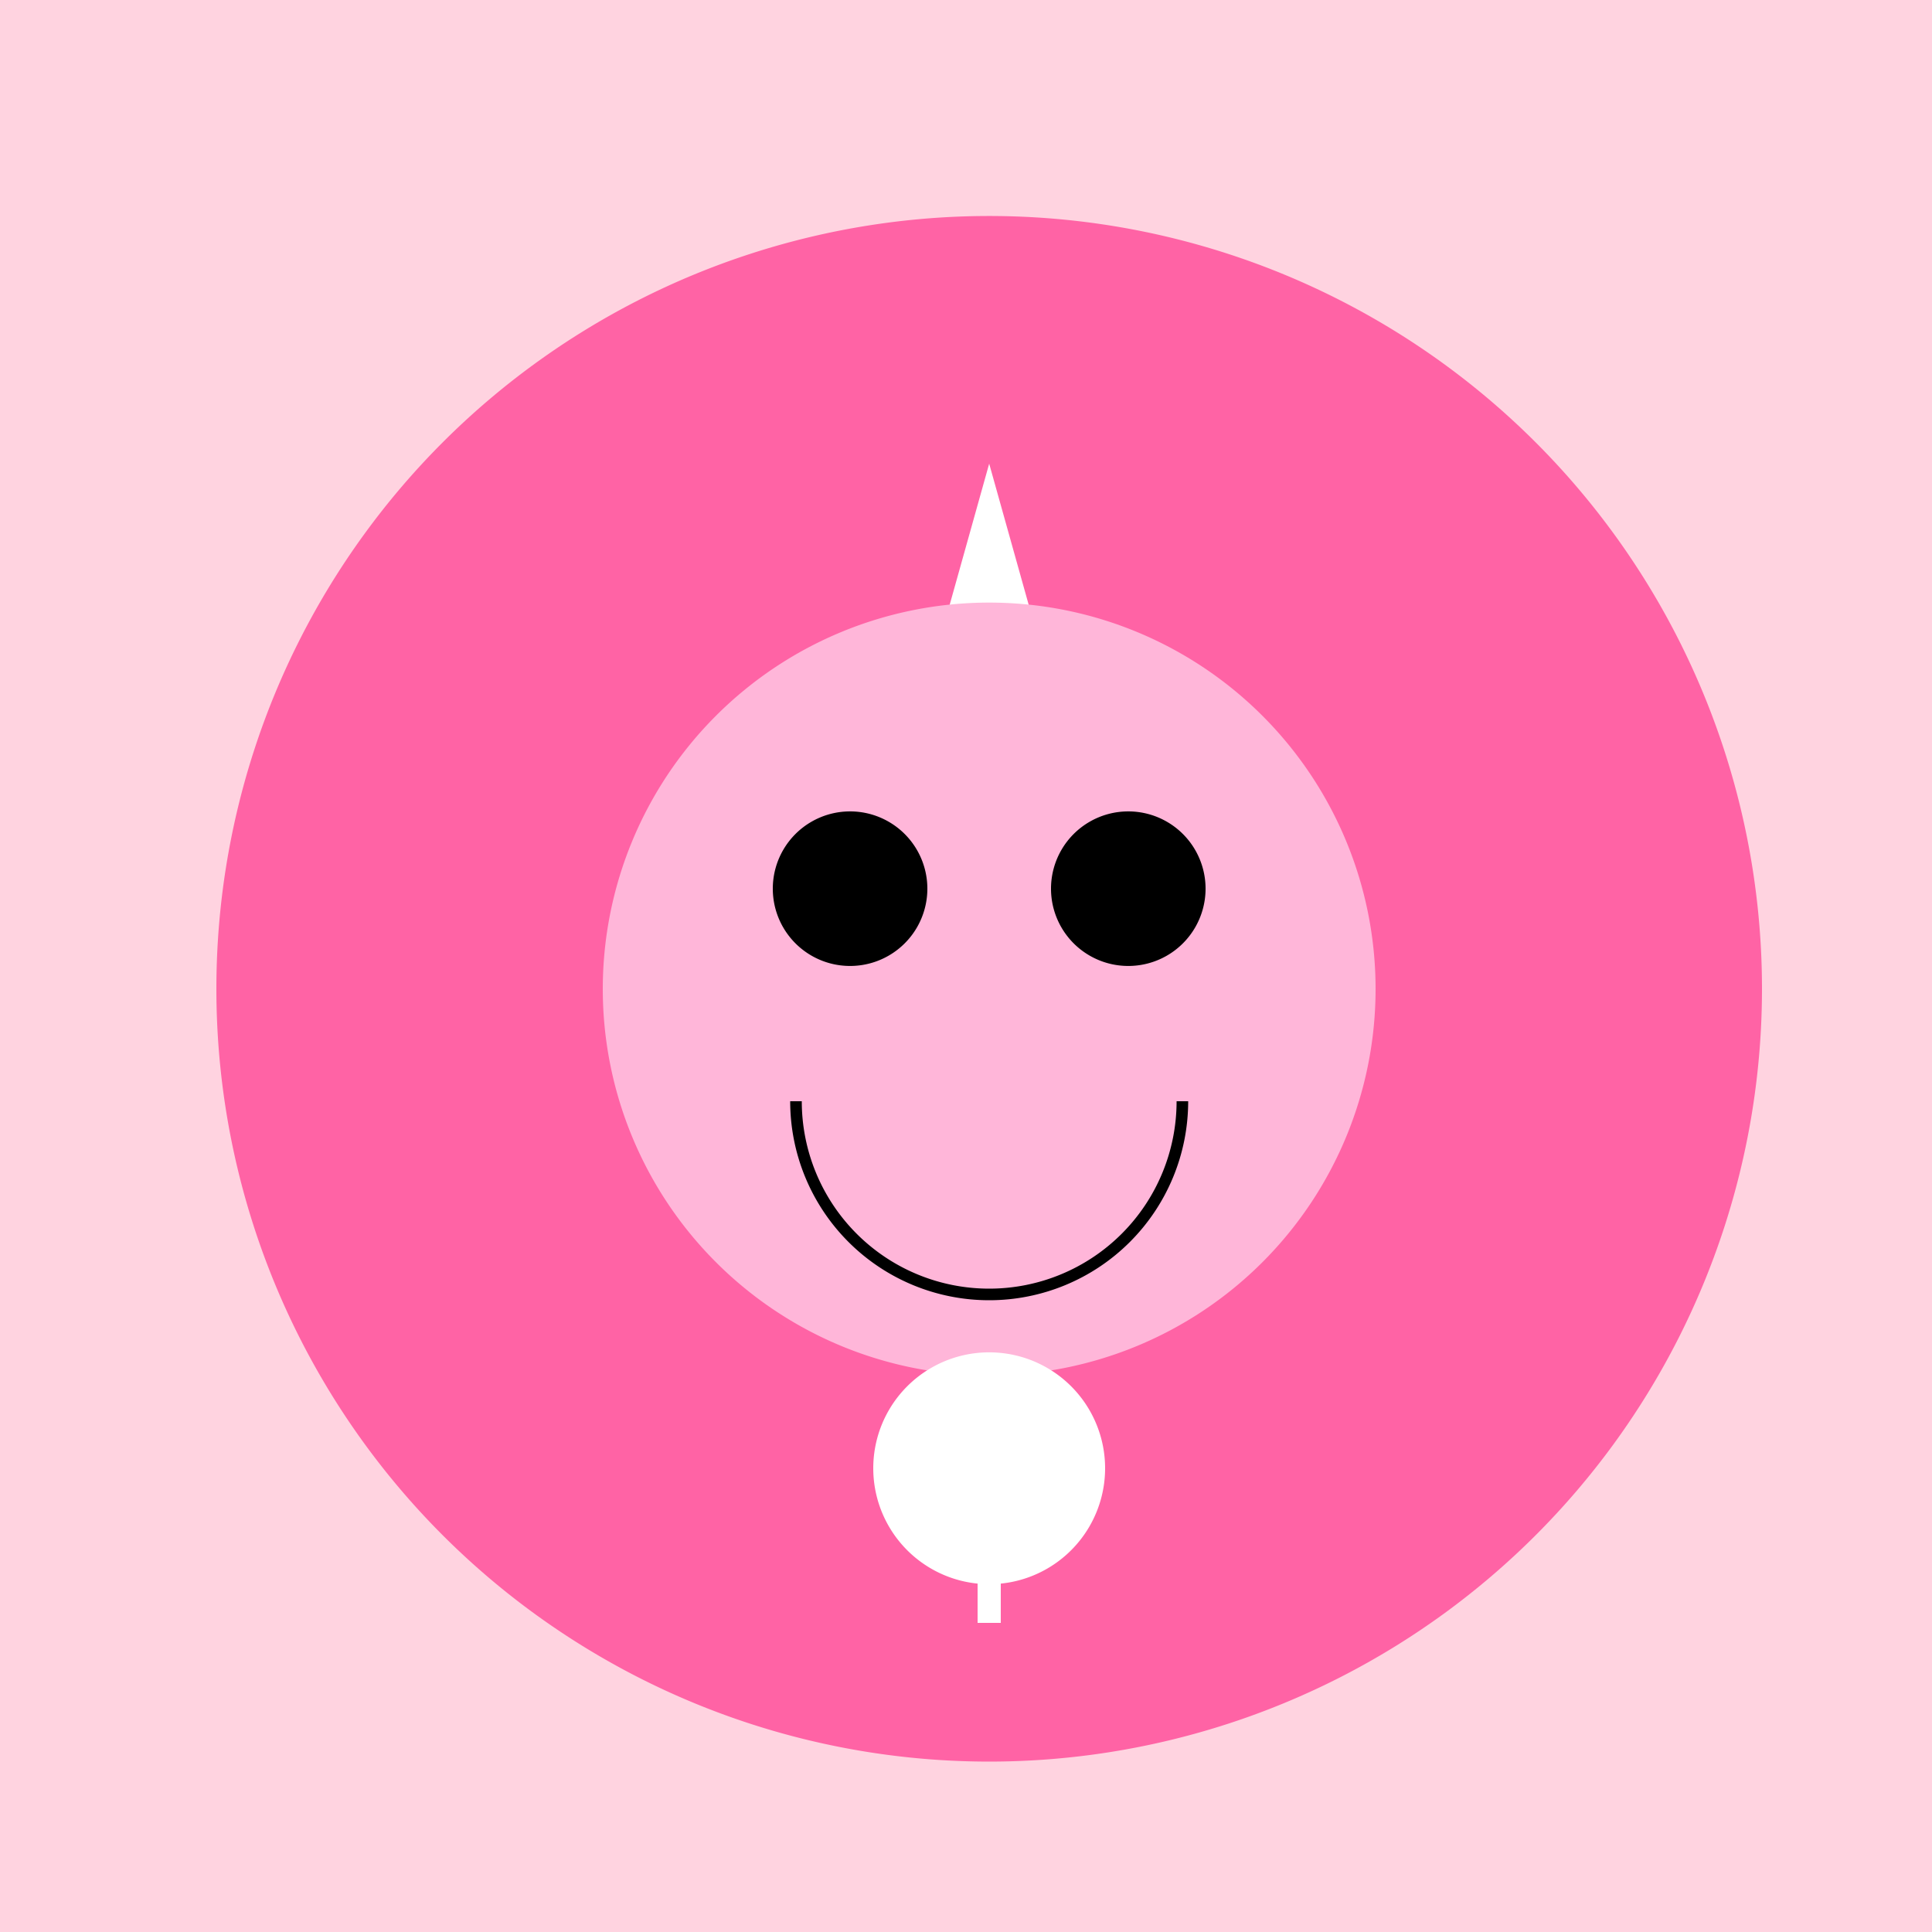
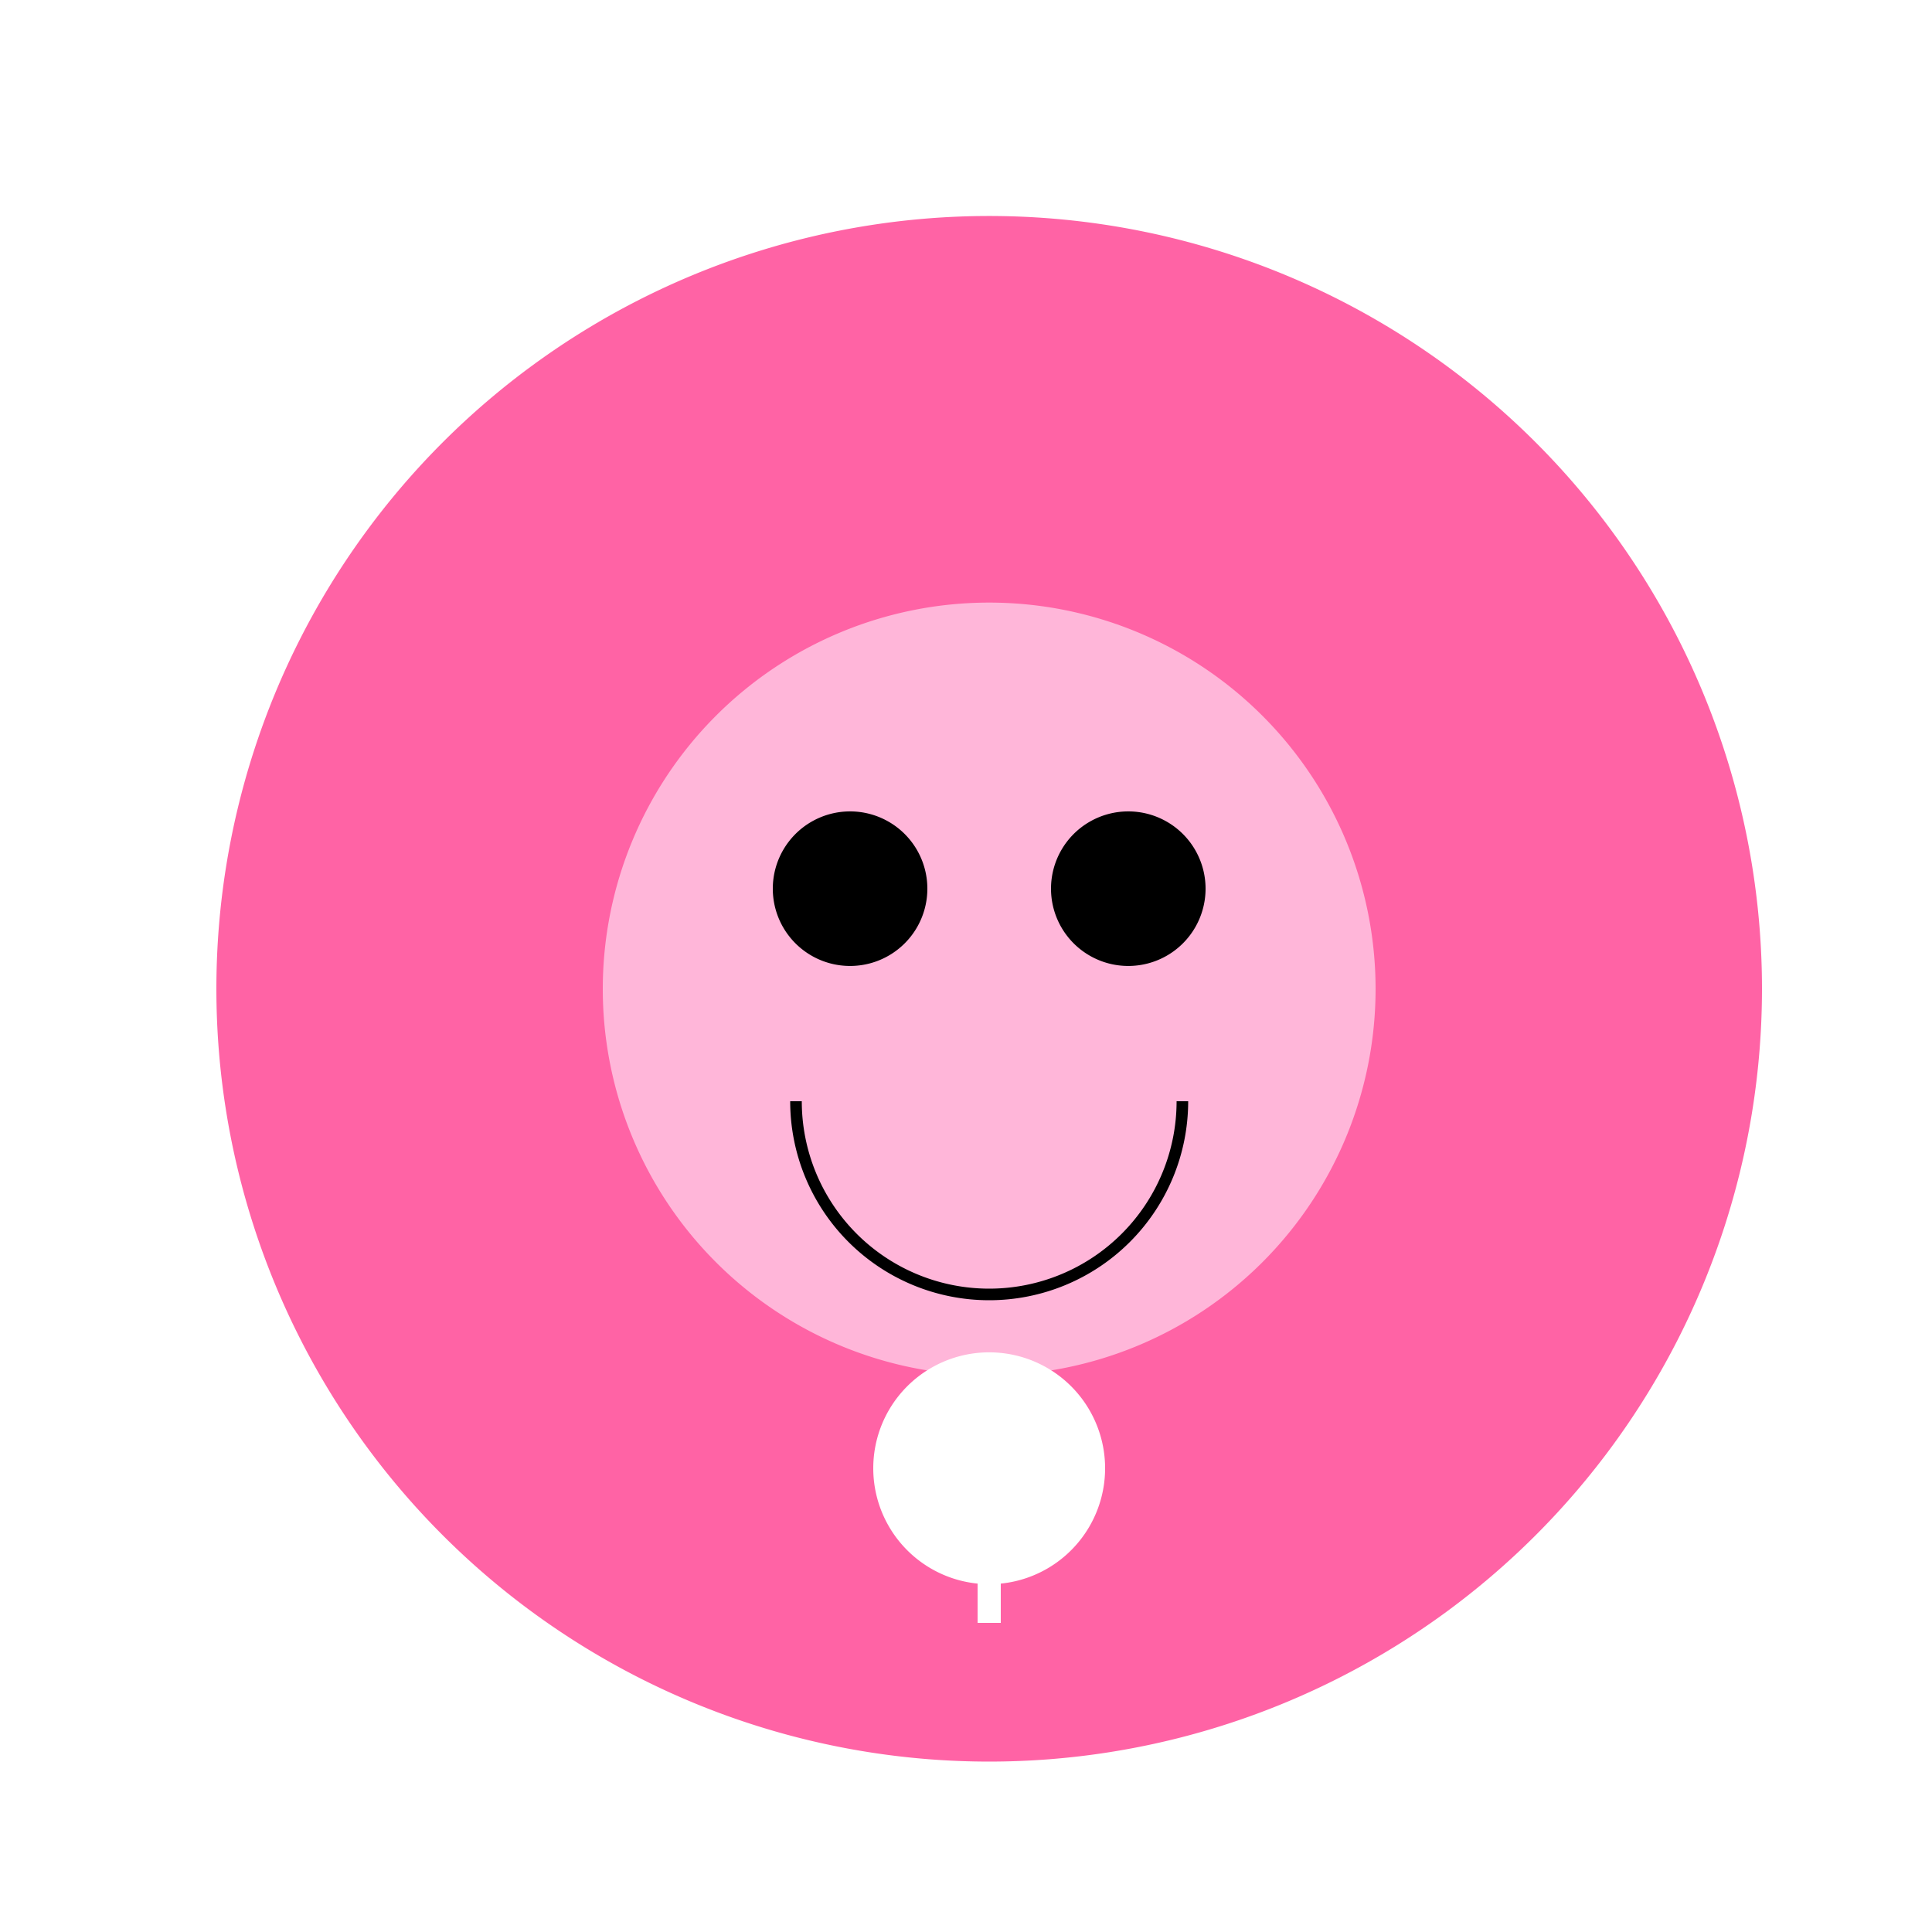
<svg xmlns="http://www.w3.org/2000/svg" width="500" height="500">
  <defs />
  <g>
-     <rect fill="#FFD3E0" stroke="none" x="0" y="0" width="512" height="512" />
    <path fill="#FF63A5" stroke="none" paint-order="stroke fill markers" d=" M 456 256 A 200 200 0 1 1 456 255.8" />
-     <path fill="#FFFFFF" stroke="none" paint-order="stroke fill markers" d=" M 256 120 L 200 320 L 312 320 Z" />
+     <path fill="#FFFFFF" stroke="none" paint-order="stroke fill markers" d=" M 256 120 L 200 320 Z" />
    <path fill="#FFB6D9" stroke="none" paint-order="stroke fill markers" d=" M 356 256 A 100 100 0 1 1 356 255.9" />
    <path fill="#000000" stroke="none" paint-order="stroke fill markers" d=" M 240 230 A 20 20 0 1 1 240 229.98" />
    <path fill="#000000" stroke="none" paint-order="stroke fill markers" d=" M 312 230 A 20 20 0 1 1 312 229.98" />
    <path fill="none" stroke="#000000" paint-order="fill stroke markers" d=" M 306 285 A 50 50 0 0 1 206 285" stroke-miterlimit="10" stroke-width="3" stroke-dasharray="" />
    <path fill="#FFFFFF" stroke="none" paint-order="stroke fill markers" d=" M 286 380 A 30 30 0 1 1 286 379.97" />
    <path fill="none" stroke="#FFFFFF" paint-order="fill stroke markers" d=" M 256 380 L 256 420" stroke-miterlimit="10" stroke-width="6" stroke-dasharray="" />
  </g>
</svg>